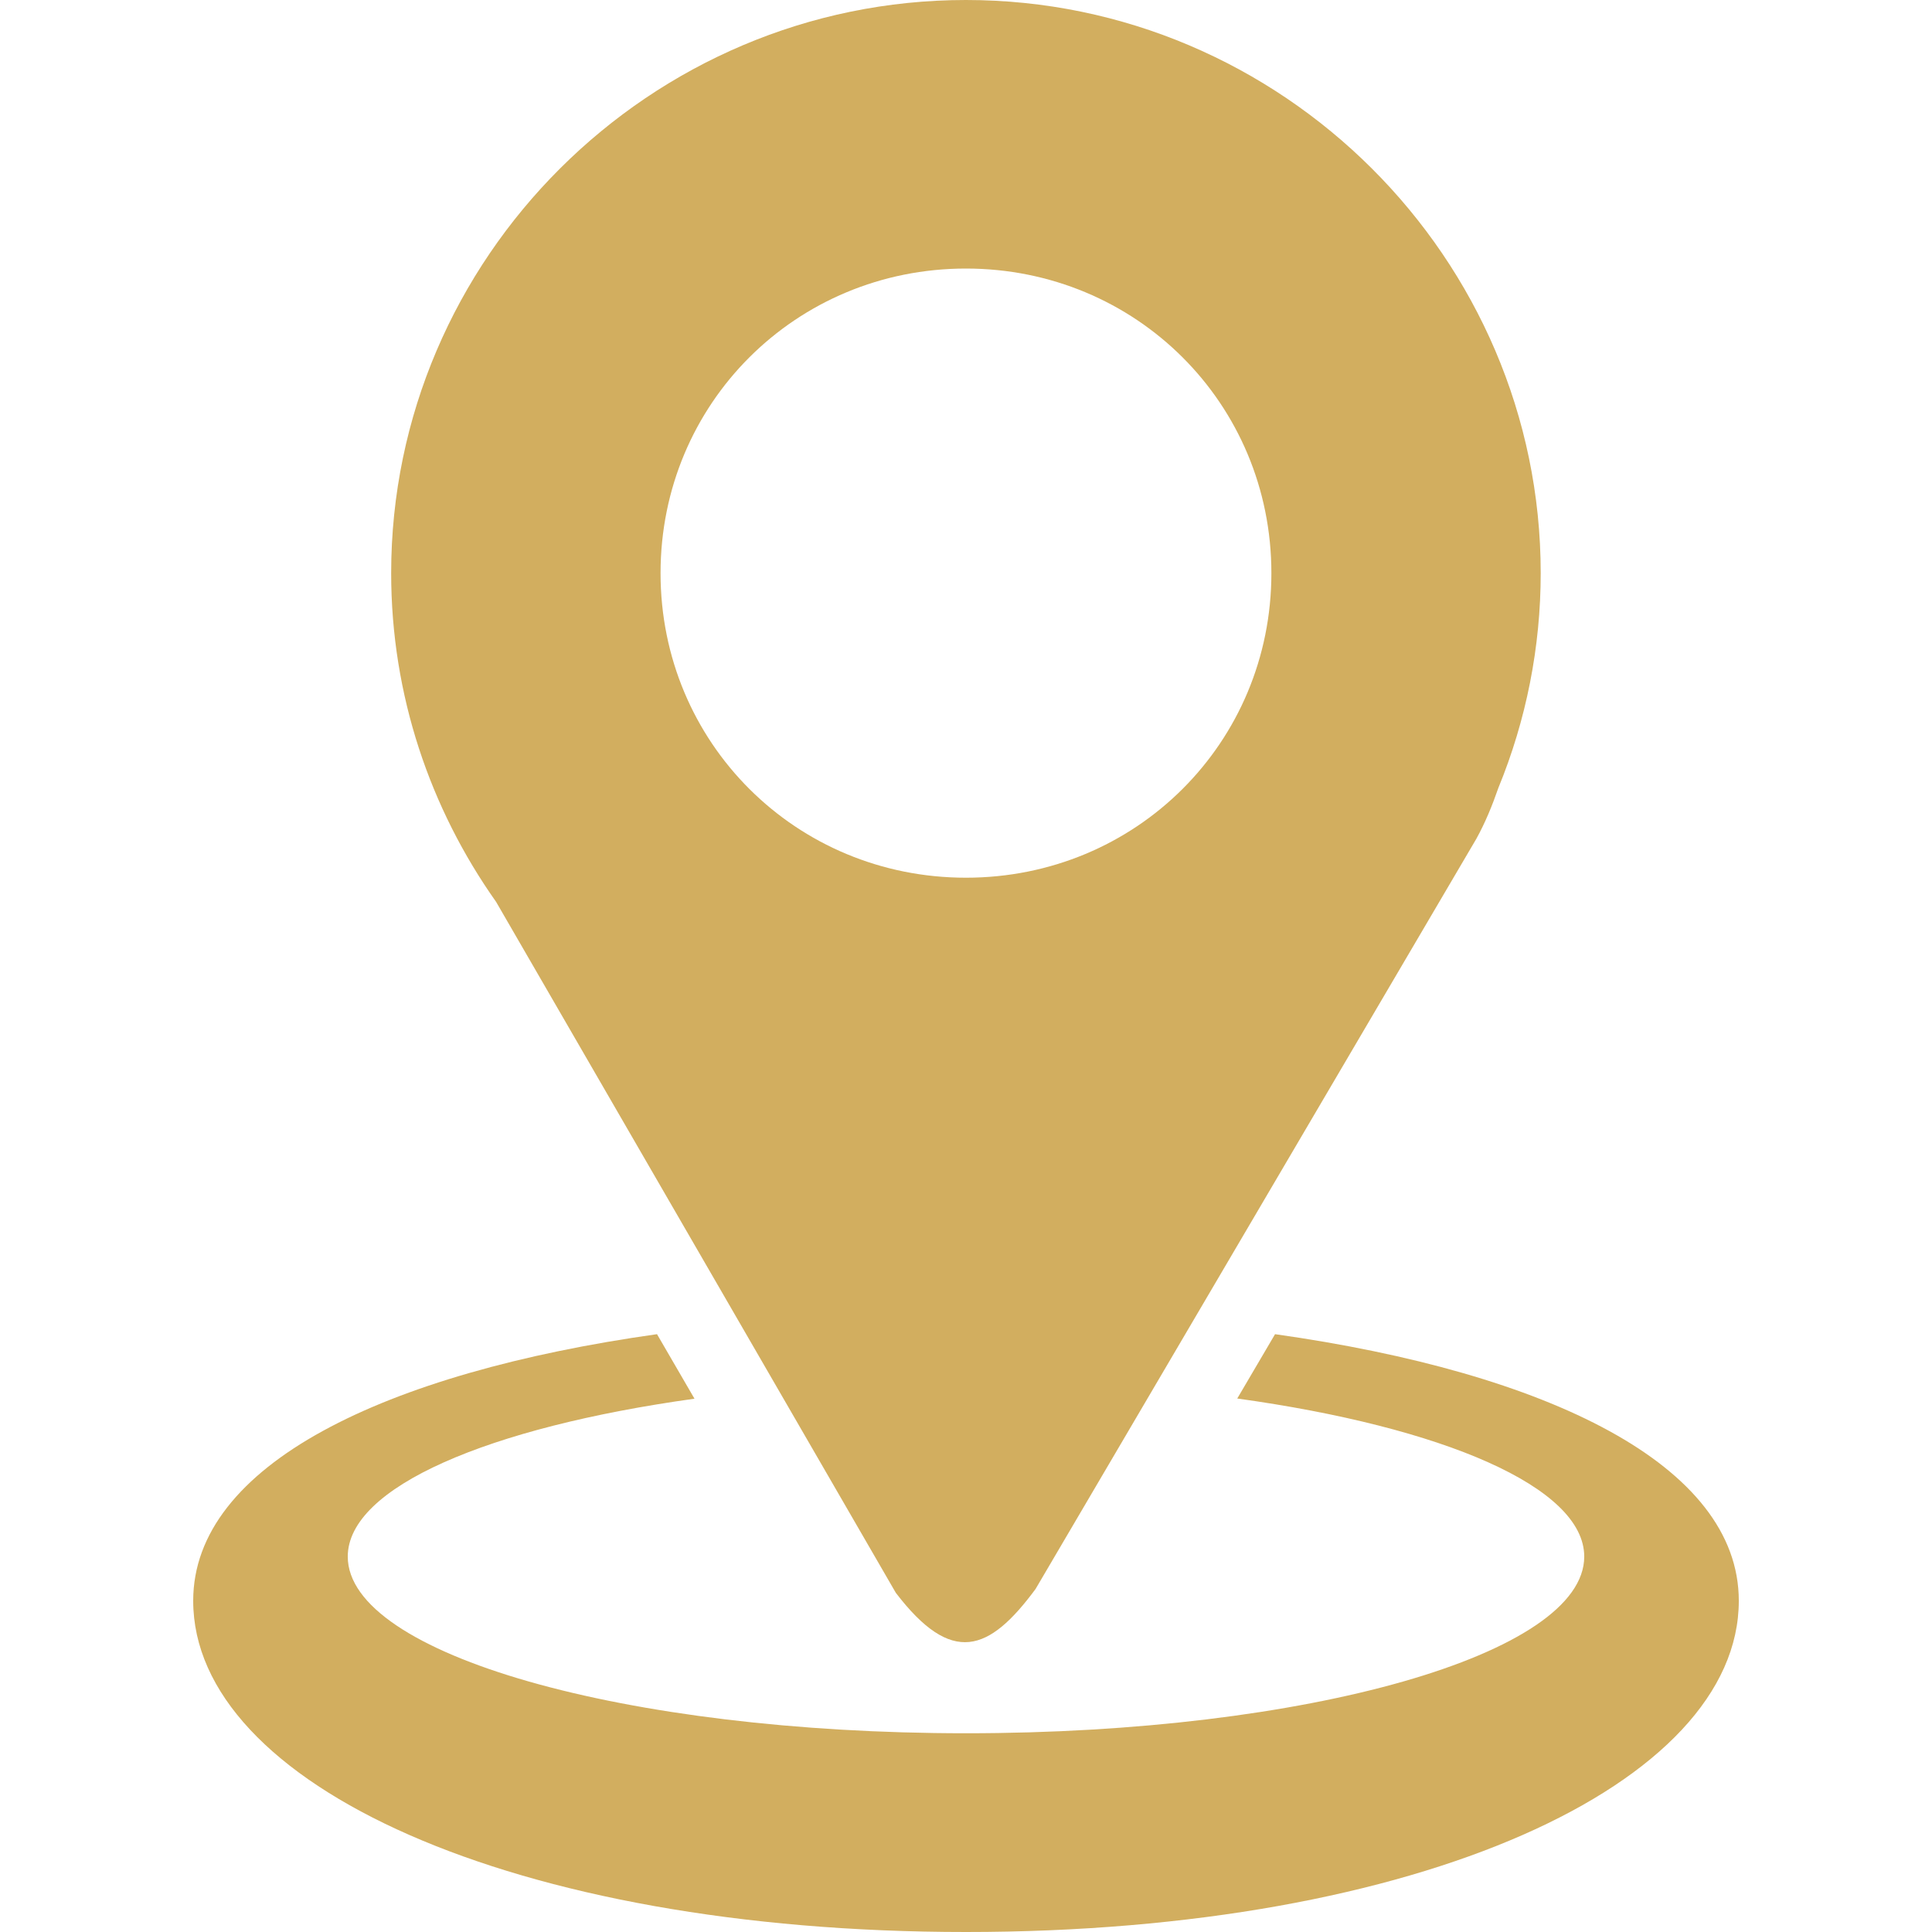
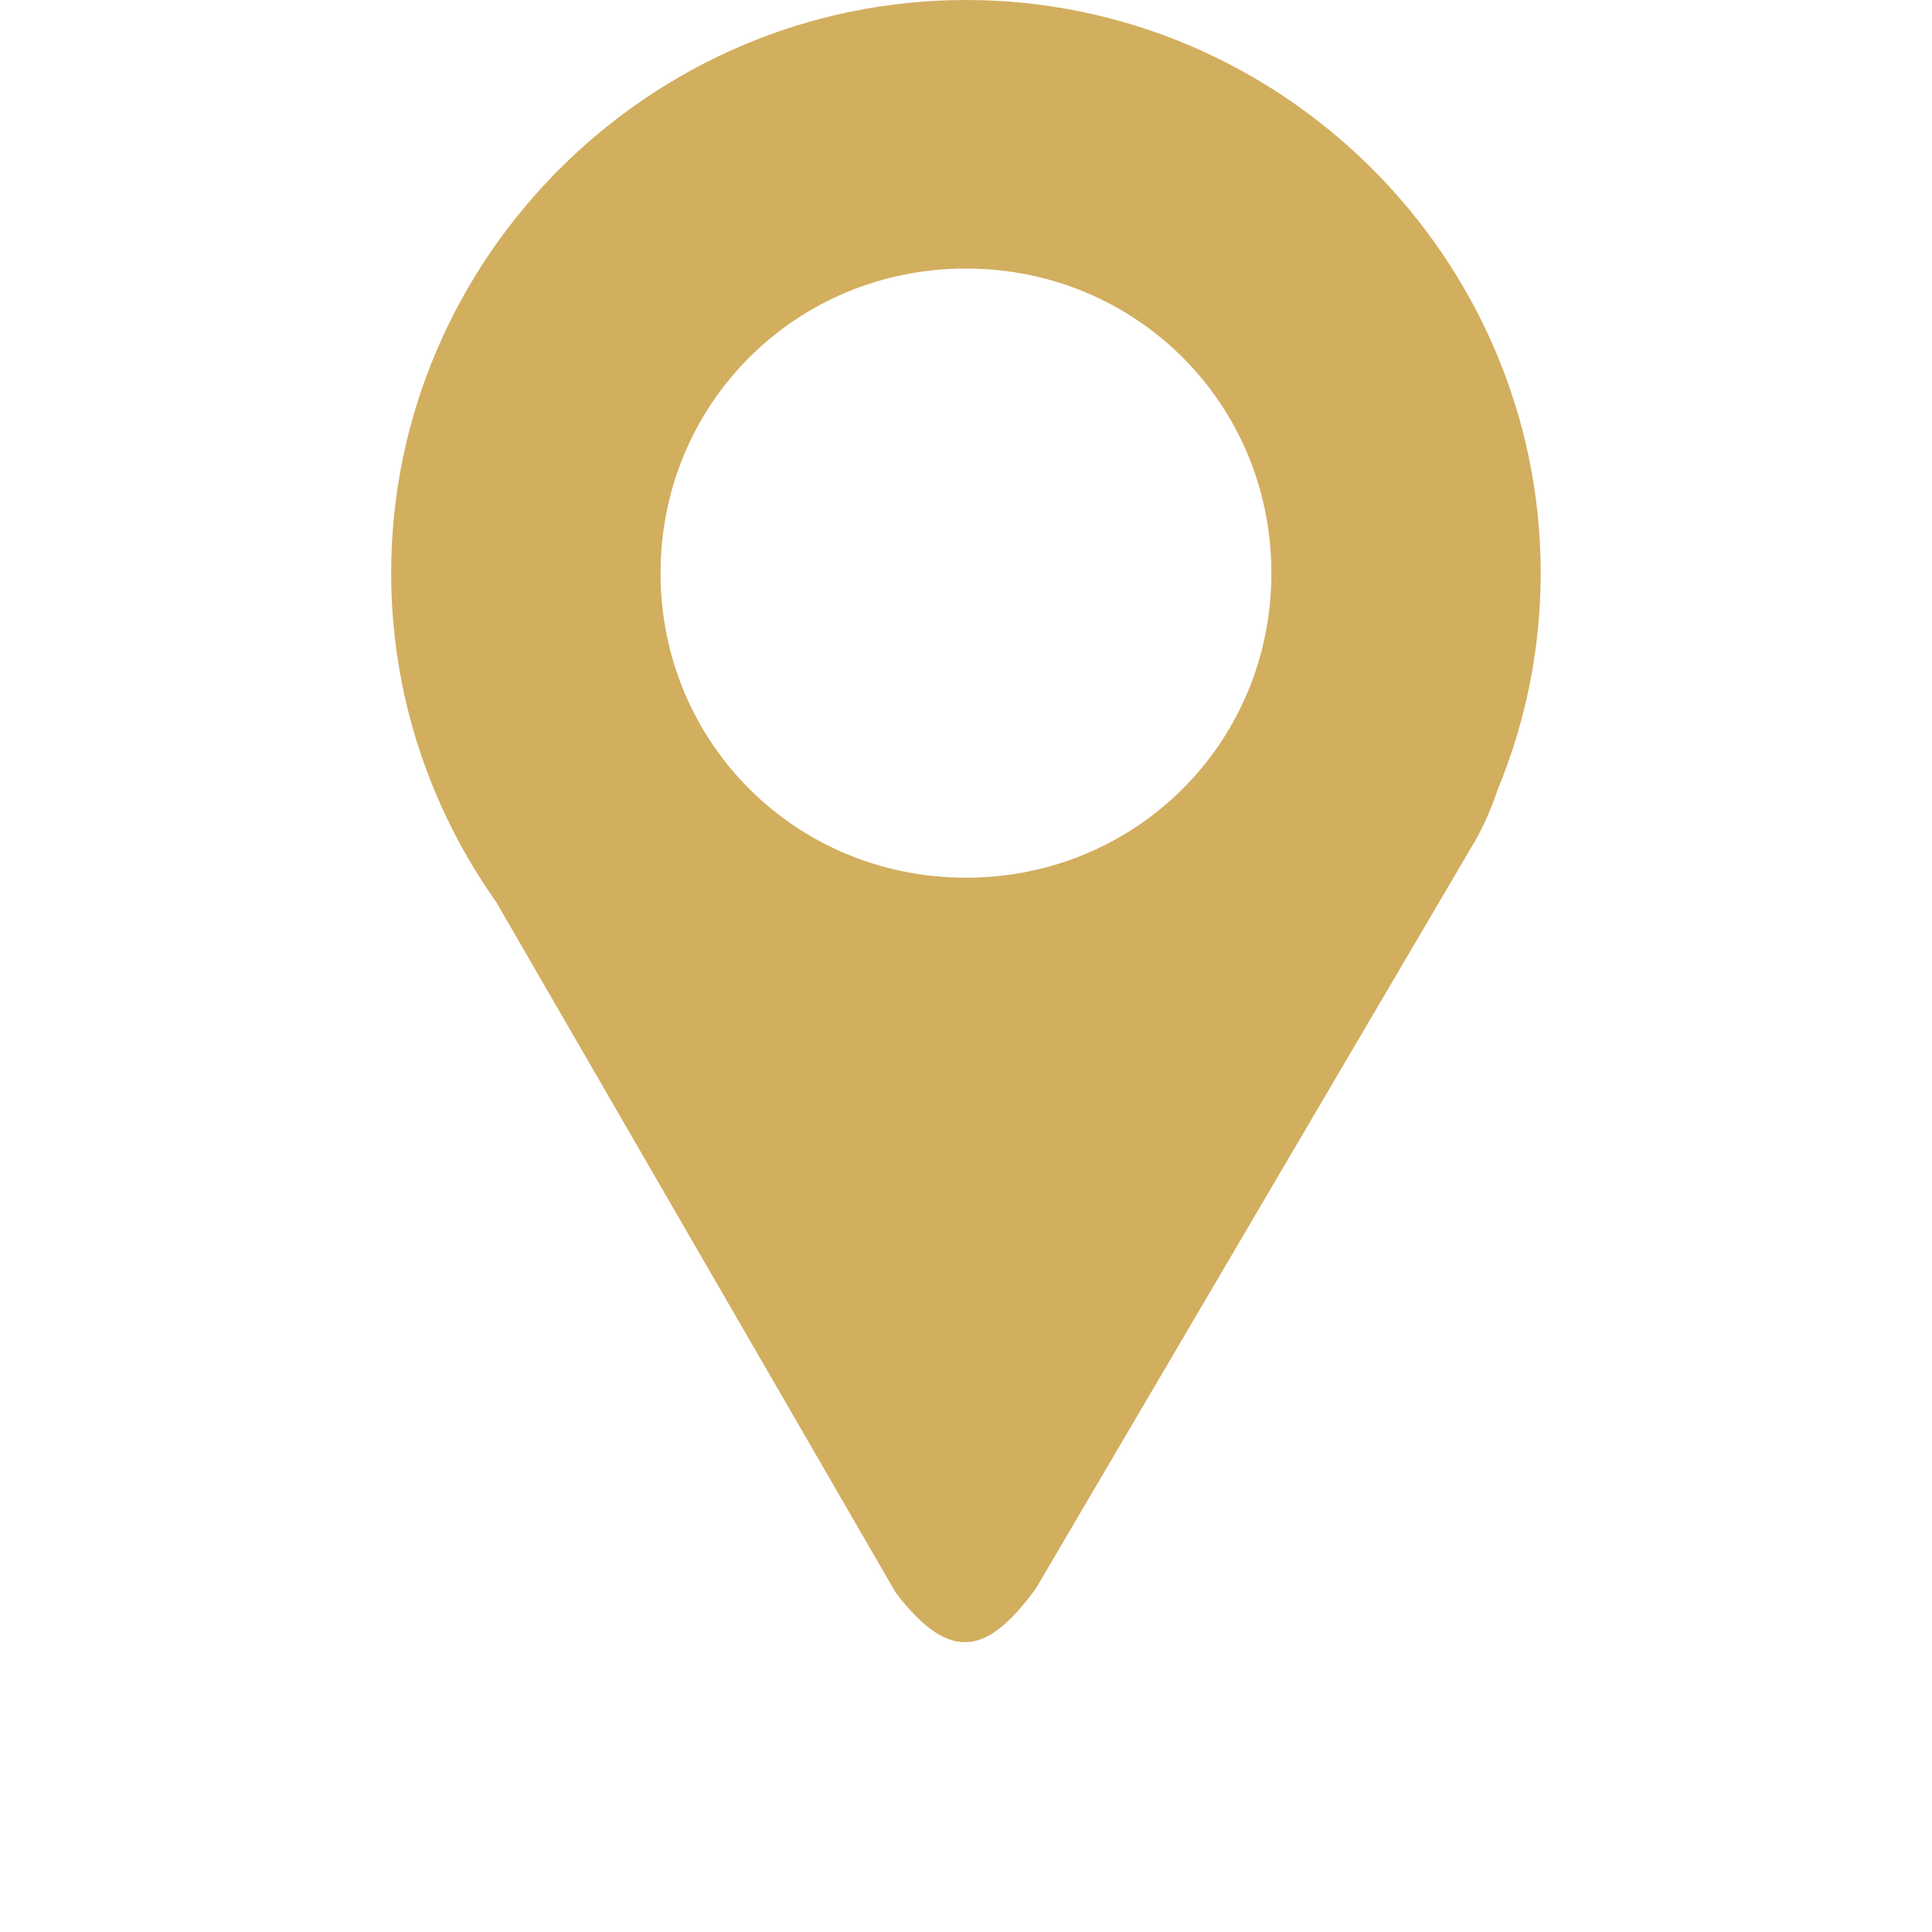
<svg xmlns="http://www.w3.org/2000/svg" width="30" height="30" viewBox="0 0 30 30" fill="none">
  <path d="M14.999 0C10.094 0 6.074 4.008 6.074 8.9C6.074 10.795 6.68 12.557 7.704 14.005L13.91 24.733C14.779 25.869 15.357 25.653 16.08 24.674L22.925 13.024C23.063 12.774 23.172 12.508 23.266 12.236C23.701 11.177 23.924 10.044 23.924 8.9C23.924 4.008 19.905 0 14.999 0ZM14.999 4.17C17.641 4.17 19.742 6.266 19.742 8.9C19.742 11.534 17.641 13.629 14.999 13.629C12.358 13.629 10.257 11.534 10.257 8.9C10.257 6.266 12.358 4.17 14.999 4.17V4.17Z" fill="#D2AE5F" />
-   <path d="M20.674 14.672L20.66 14.71C20.664 14.698 20.668 14.687 20.672 14.675L20.674 14.672ZM10.202 20.717C5.964 21.315 3 22.748 3 24.857C3 27.697 7.952 30 15 30C22.048 30 27 27.697 27 24.857C27 22.748 24.036 21.315 19.799 20.717L19.212 21.716C22.405 22.159 24.6 23.09 24.6 24.171C24.6 25.686 20.302 26.914 15 26.914C9.698 26.914 5.4 25.686 5.4 24.171C5.4 23.094 7.58 22.164 10.784 21.719C10.59 21.385 10.396 21.051 10.202 20.717Z" fill="#D2AE5F" />
</svg>